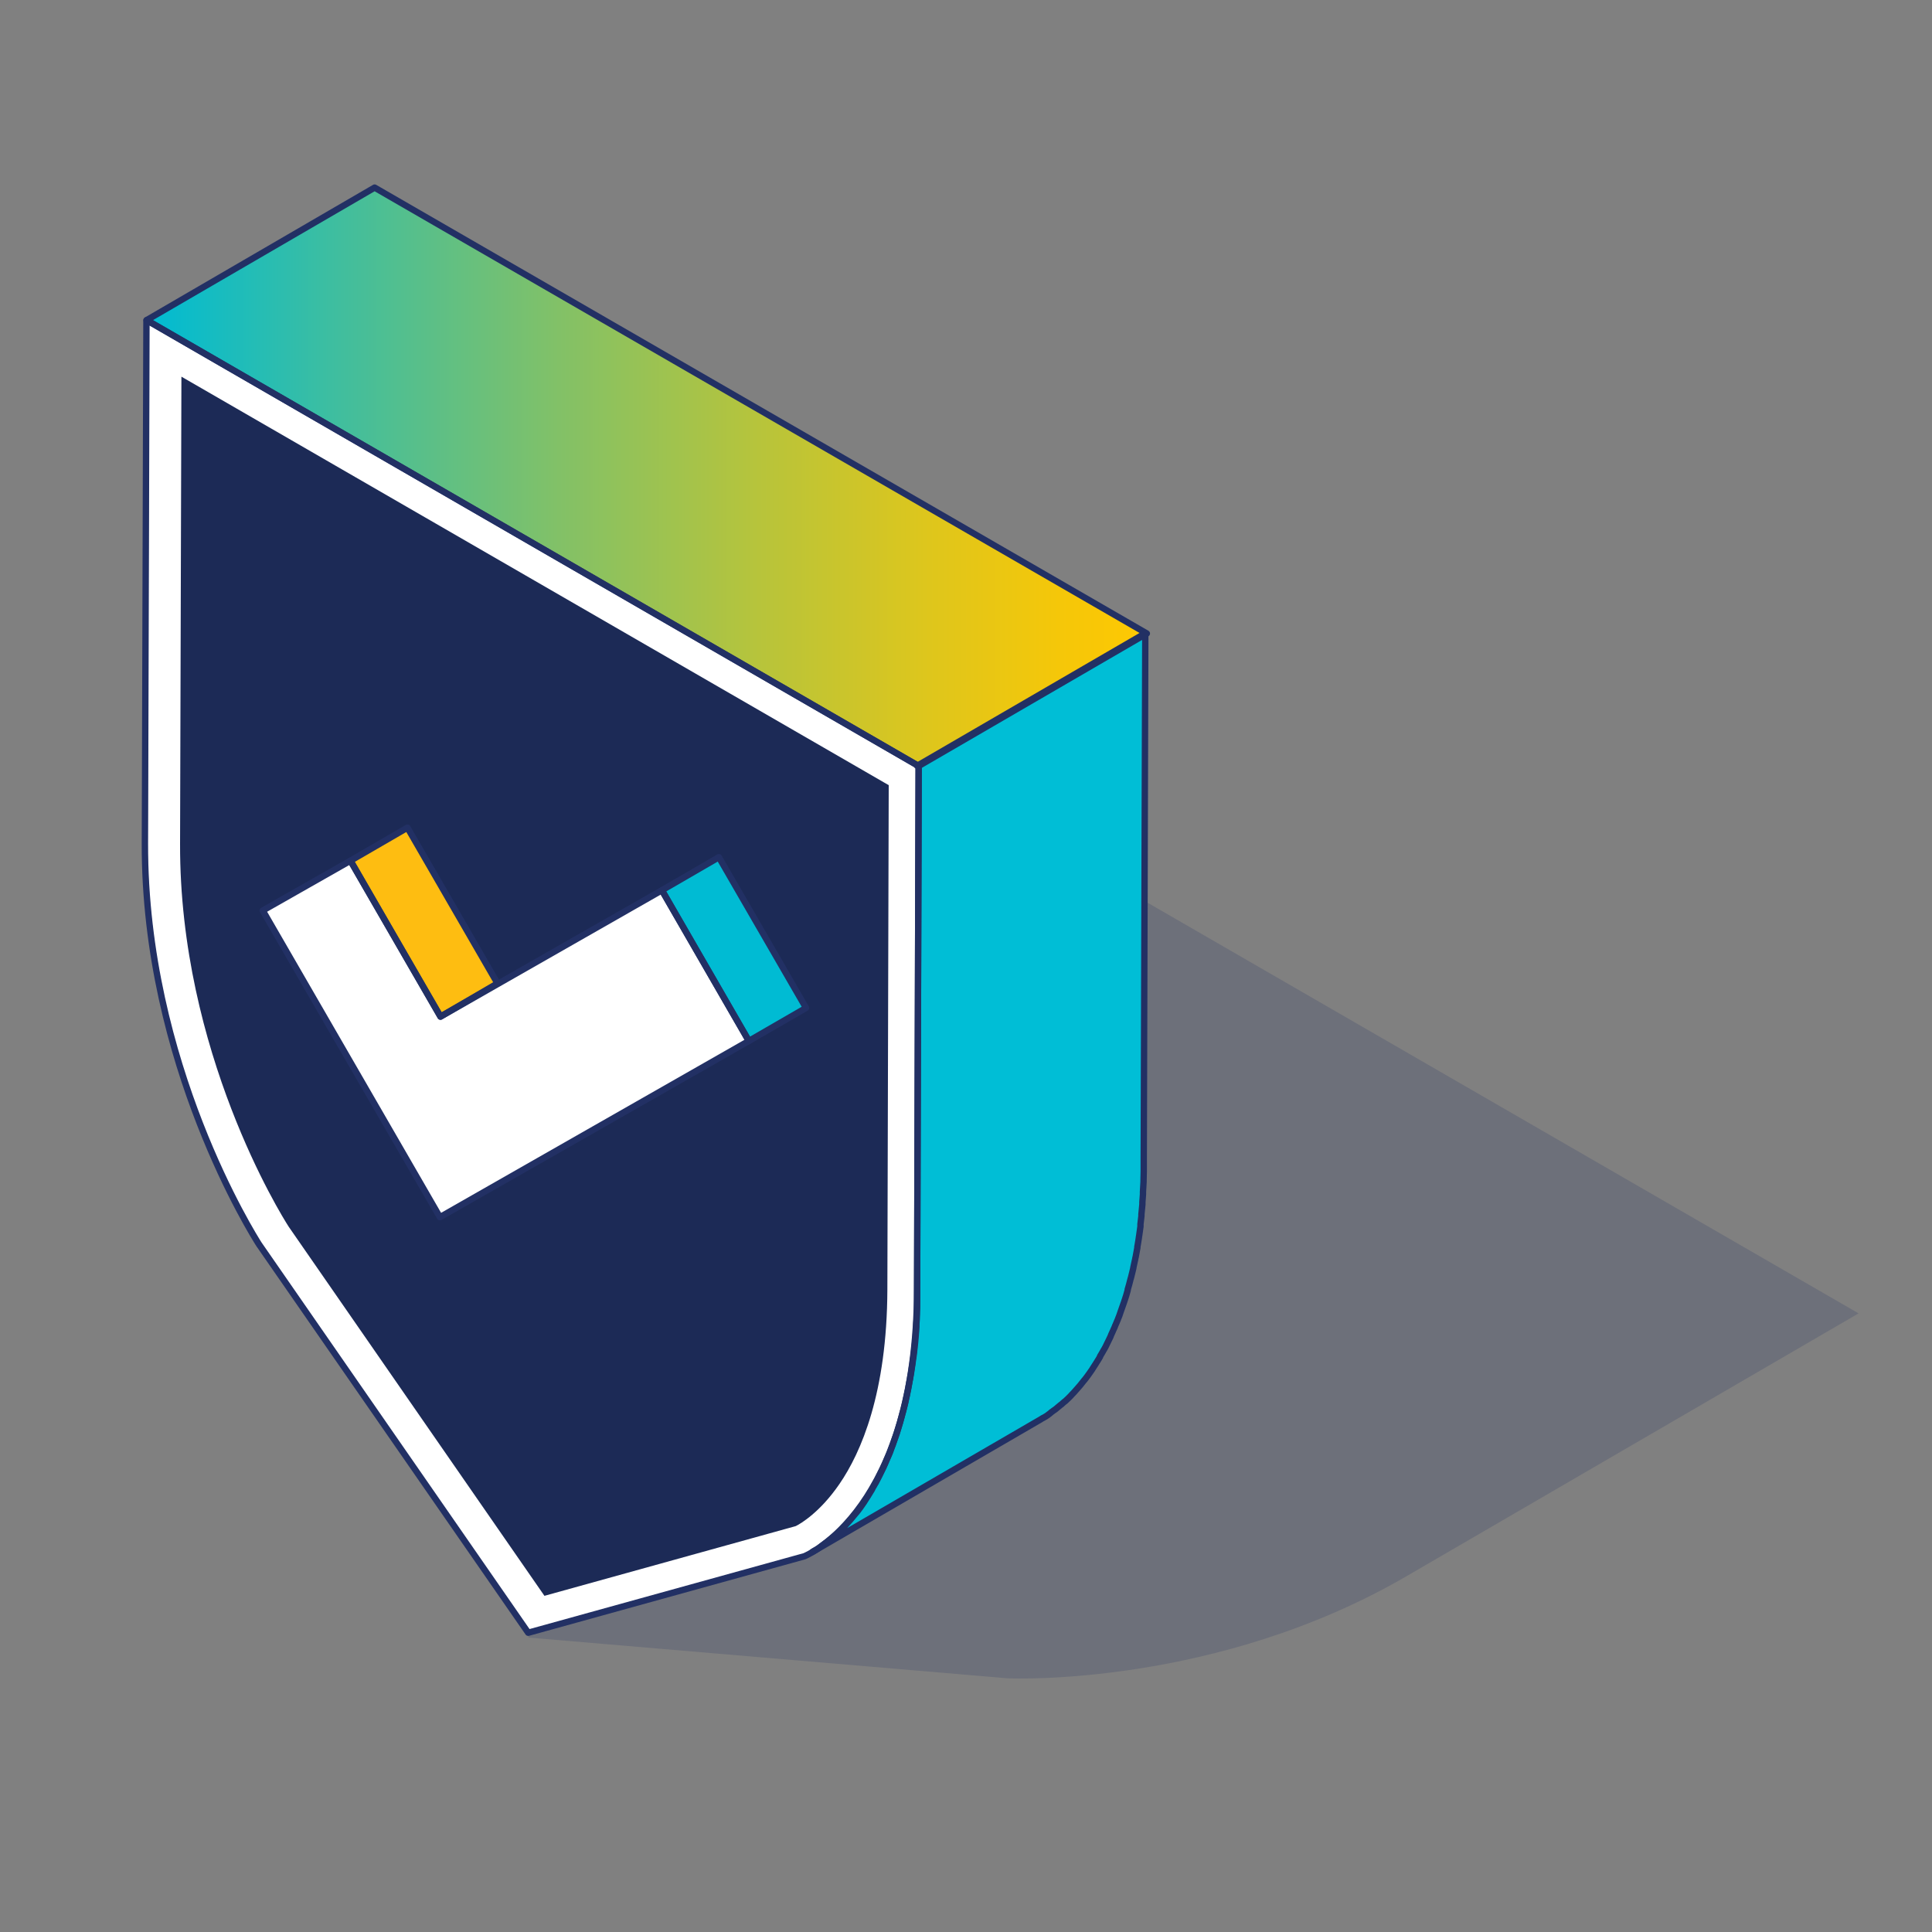
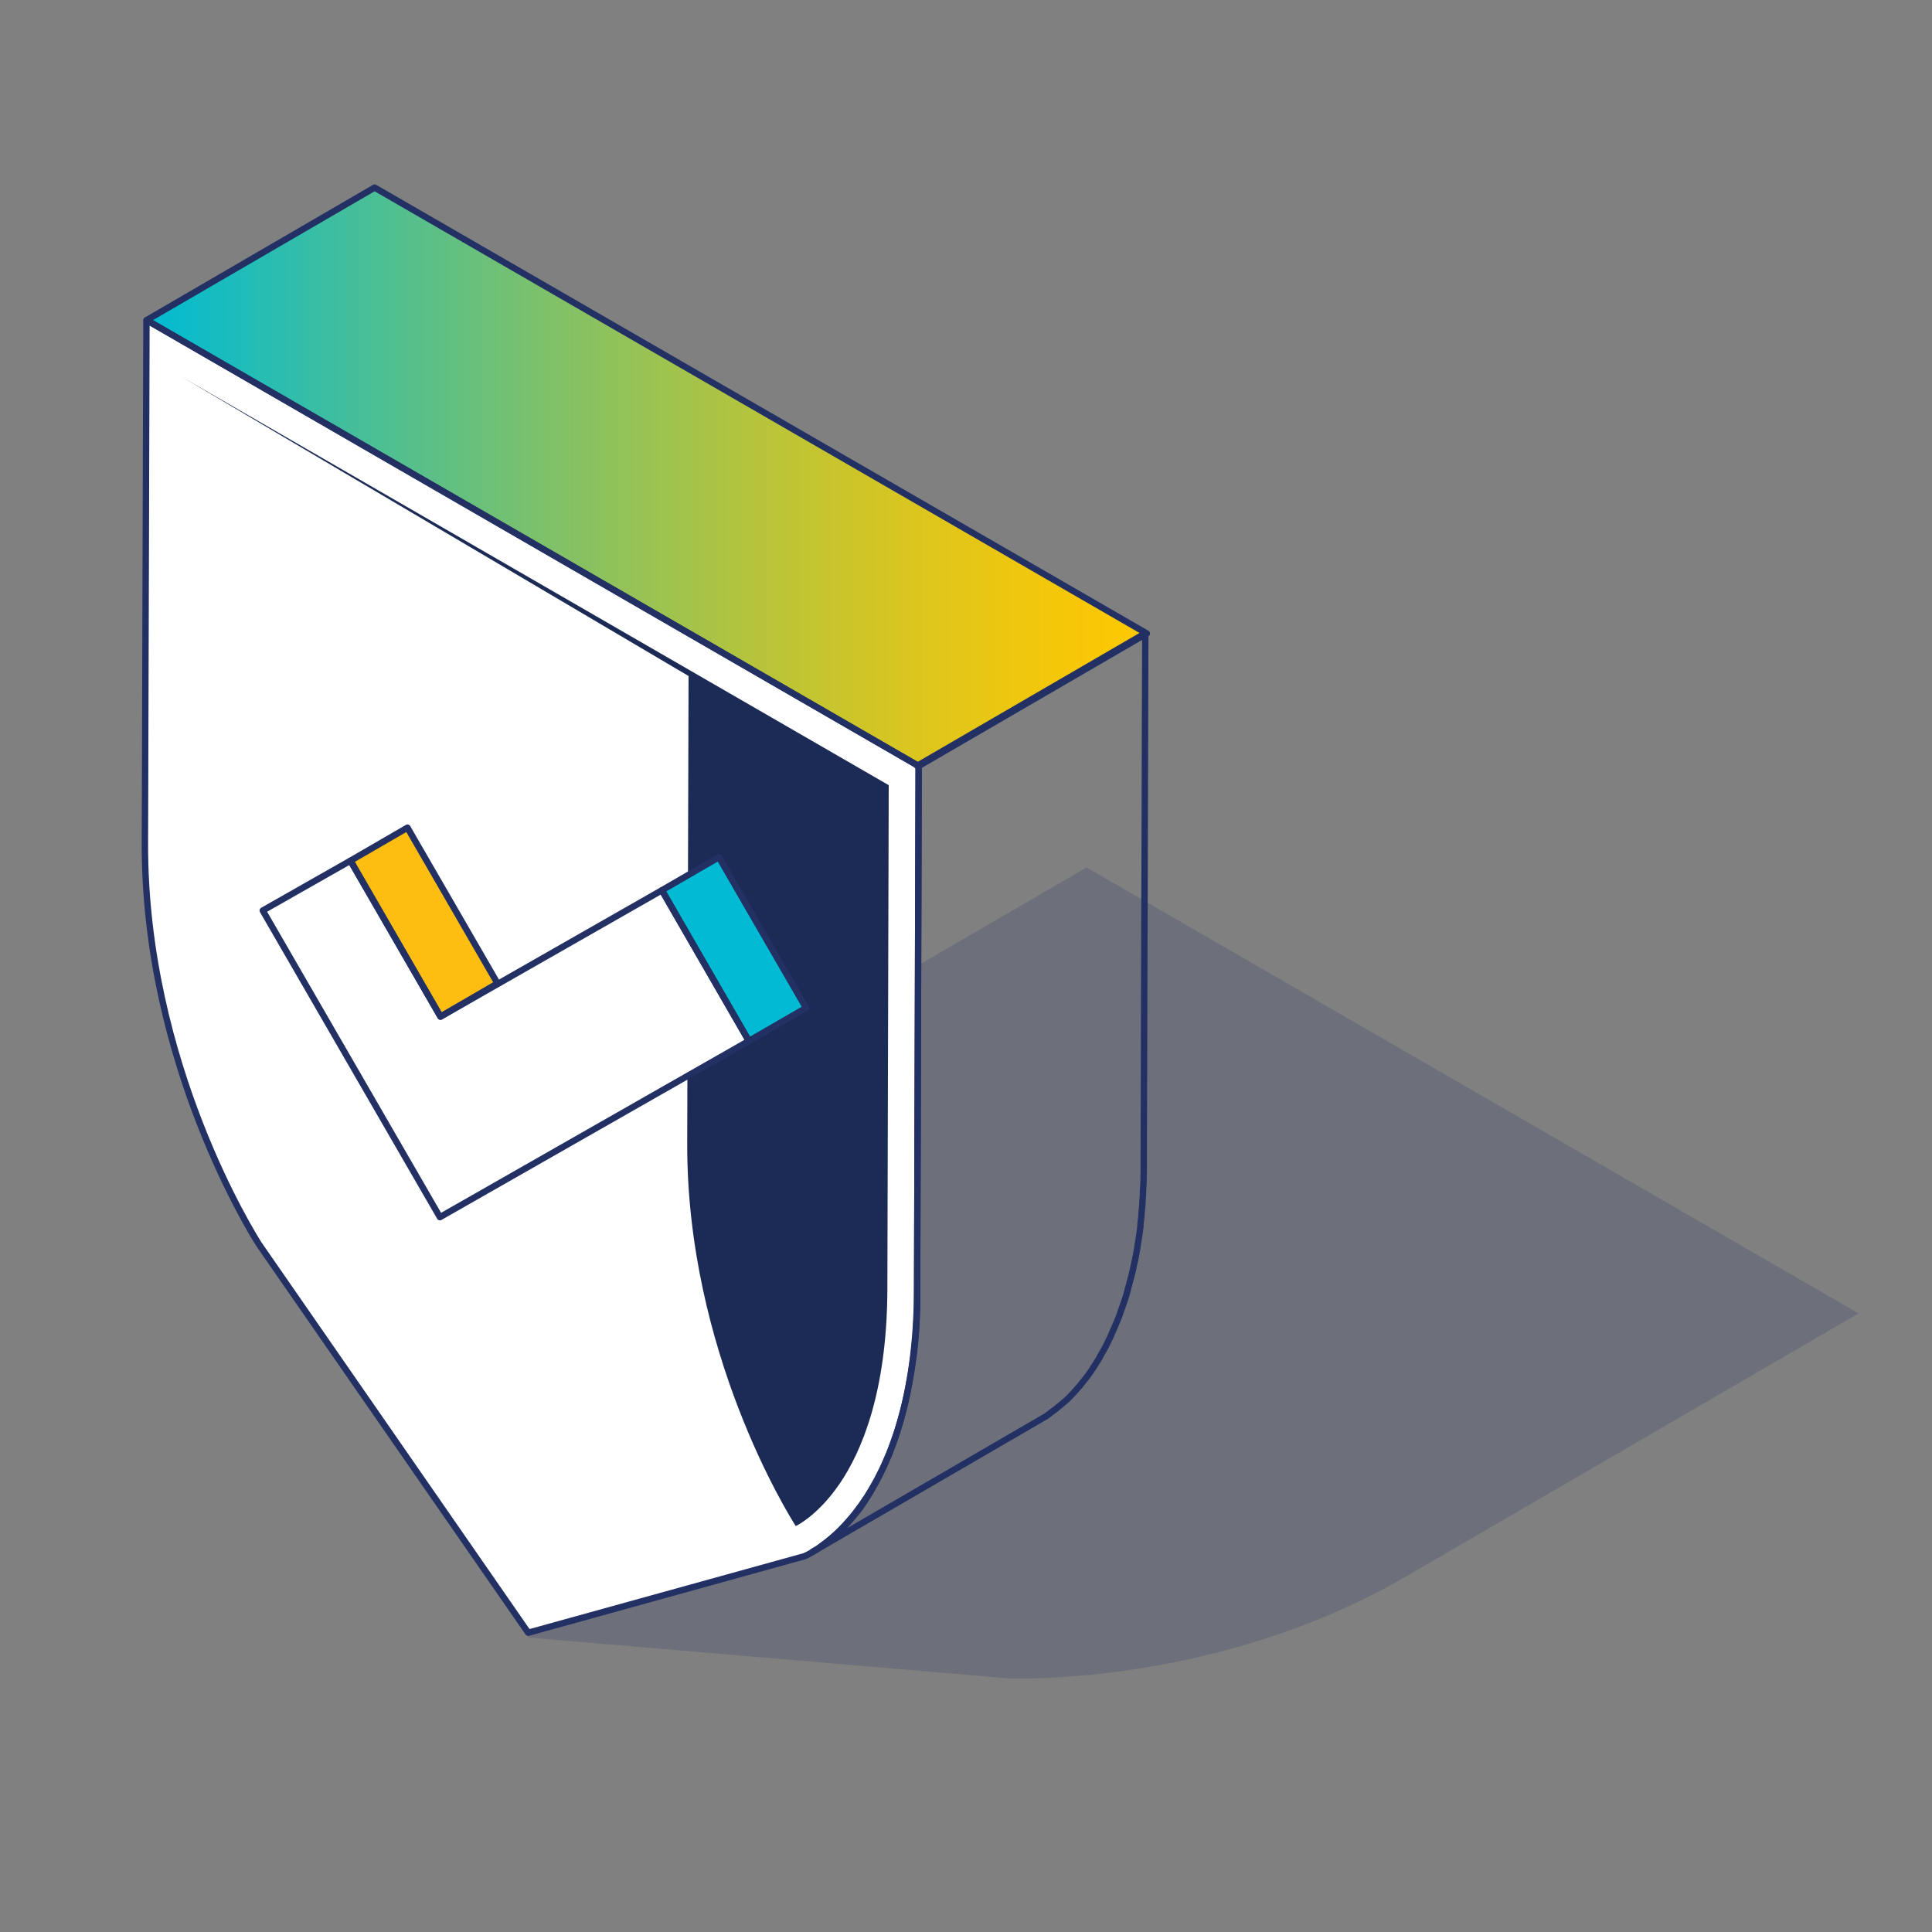
<svg xmlns="http://www.w3.org/2000/svg" id="Layer_2" viewBox="0 0 100 100">
  <rect x="0" y="0" width="100" height="100" fill="#808080" stroke="none" />
  <defs>
    <style>.cls-1,.cls-2,.cls-3,.cls-4,.cls-5,.cls-6,.cls-7,.cls-8{stroke-width:0px;}.cls-1,.cls-9{fill:none;}.cls-2{fill:url(#linear-gradient);}.cls-9{stroke:#223064;stroke-linejoin:round;stroke-width:.33px;}.cls-10{opacity:.2;}.cls-3{fill:#1c2a56;}.cls-4{fill:#223064;}.cls-5{fill:#febd11;}.cls-6{fill:#fff;}.cls-7{fill:#00bed6;}.cls-8{fill:#00bbd3;}</style>
    <linearGradient id="linear-gradient" x1="7.72" y1="24.7" x2="59.49" y2="24.7" gradientUnits="userSpaceOnUse">
      <stop offset="0" stop-color="#00bbd3" />
      <stop offset=".19" stop-color="#40be9e" />
      <stop offset=".41" stop-color="#82c167" />
      <stop offset=".61" stop-color="#b7c43b" />
      <stop offset=".78" stop-color="#dec61c" />
      <stop offset=".91" stop-color="#f5c709" />
      <stop offset="1" stop-color="#fec802" />
    </linearGradient>
  </defs>
  <g id="Layer_1-2">
-     <rect class="cls-1" width="100" height="100" />
    <g class="cls-10">
      <path class="cls-4" d="M56.24,44.9l39.96,23.08-23.41,13.61c-9.81,5.7-20.31,5.29-20.62,5.28l-24.81-2.11-3.56-14.12c-.04-.26-.83-6.4,9.02-12.13l23.42-13.61Z" />
    </g>
    <path class="cls-3" d="M14.23,63.94c-.22-.34-5.78-9.09-5.75-20.26l.07-25.64,38.29,22.11-.08,26.6c-.03,10.31-4.74,12.78-5.28,13.03l-13.67,3.79-13.6-19.62Z" />
-     <path class="cls-6" d="M9.38,19.49l36.62,21.15-.07,26.11c-.02,5.35-1.36,8.43-2.48,10.06-1,1.46-2,2.05-2.26,2.18l-13.01,3.61-13.24-19.11c-.38-.59-5.65-9.04-5.62-19.81l.07-24.19M7.72,16.59l-.08,27.08c-.03,11.4,5.65,20.36,5.9,20.74l13.94,20.11,14.3-3.96c.17-.07,5.8-2.47,5.83-13.82l.08-27.08L7.72,16.59h0Z" />
+     <path class="cls-6" d="M9.38,19.49l36.62,21.15-.07,26.11c-.02,5.35-1.36,8.43-2.48,10.06-1,1.46-2,2.05-2.26,2.18c-.38-.59-5.65-9.04-5.62-19.81l.07-24.19M7.72,16.59l-.08,27.08c-.03,11.4,5.65,20.36,5.9,20.74l13.94,20.11,14.3-3.96c.17-.07,5.8-2.47,5.83-13.82l.08-27.08L7.72,16.59h0Z" />
    <polygon class="cls-2" points="7.72 16.59 19.52 9.73 59.49 32.81 47.68 39.67 7.72 16.59" />
-     <path class="cls-7" d="M47.68,39.67l-.08,27.08c0,.05,0,.11,0,.16,0,.15,0,.29,0,.44,0,.05,0,.11,0,.16,0,.15,0,.3-.01.44,0,.03,0,.06,0,.09,0,.18-.02.35-.03.52,0,.05,0,.09,0,.13,0,.14-.02.27-.03.4,0,.04,0,.09-.01.13-.01.17-.03.34-.05.51,0,.03,0,.06-.01.09-.01.14-.03.28-.05.42,0,.04-.01.08-.02.12-.02.17-.04.33-.07.49,0,.02,0,.05-.01.07-.02.14-.04.29-.07.42,0,.04-.01.07-.02.11-.03.17-.06.33-.09.49,0,.03-.01.06-.02.09-.03.16-.06.31-.1.46,0,0,0,.02,0,.02-.04.18-.08.35-.13.53,0,.02-.01.04-.02.07-.04.16-.09.32-.13.48,0,.02-.01.05-.02.07-.05.18-.11.36-.16.53,0,.02-.01.04-.02.06-.06.17-.12.34-.18.51,0,.02-.01.04-.02.06-.04.1-.08.2-.11.3,0,0,0,.02-.01.03-.04.09-.07.18-.11.26-.01.03-.03.06-.04.09-.03.06-.06.13-.08.19-.01.03-.03.06-.04.09-.03.07-.06.13-.09.2-.01.02-.02.04-.03.06-.05.11-.11.22-.16.33-.01.02-.02.04-.03.06-.05.1-.11.21-.16.31,0,.02-.02.03-.03.05-.06.1-.11.2-.17.29,0,0,0,.01,0,.02-.06.1-.12.19-.17.28-.01.02-.02.03-.03.05-.06.1-.12.19-.18.28-.01.02-.02.03-.03.05-.06.09-.12.18-.18.26,0,.01-.02.03-.03.04-.06.09-.13.17-.19.25,0,0-.01.02-.02.02-.07.08-.13.16-.2.24,0,0,0,0,0,0-.06.08-.13.15-.19.22,0,0-.01.02-.02.02-.06.07-.12.13-.18.2,0,0-.02.02-.03.03-.06.06-.12.12-.17.18,0,0-.02.02-.03.03-.06.06-.11.11-.17.16,0,0-.02.02-.03.02-.06.05-.11.1-.17.15,0,0-.01,0-.02.01-.06.05-.11.1-.17.14,0,0,0,0,0,0-.06.05-.11.09-.16.13,0,0-.01,0-.02.01-.05.04-.1.08-.15.11,0,0-.01.01-.02.02-.05.03-.09.07-.13.1,0,0-.01.01-.02.02-.04.03-.08.06-.12.08,0,0-.01,0-.02.01-.04.03-.08.05-.12.07,0,0,0,0-.01,0-.04.02-.08.05-.11.07h0s0,0,0,0l11.81-6.86s.07-.04.11-.07c0,0,0,0,.01,0,.04-.02.08-.05.12-.07,0,0,.01,0,.02-.01.04-.03.08-.05.12-.08,0,0,.01-.01.02-.02.04-.03.09-.06.13-.1,0,0,.01-.01.02-.02.05-.04.1-.07.15-.11,0,0,.01,0,.02-.01.05-.04.11-.08.16-.13,0,0,0,0,0,0,.06-.05.11-.09.17-.14,0,0,.01,0,.02-.01.05-.05.11-.1.17-.15,0,0,.02-.02.03-.02.06-.05.11-.11.17-.16,0,0,.02-.02.03-.03.06-.06.12-.12.17-.18,0,0,.02-.02.03-.03.06-.06.12-.13.18-.2,0,0,.01-.02.02-.02.06-.07.13-.15.19-.22,0,0,0,0,0,0,.06-.08.13-.16.19-.24,0,0,.01-.02.02-.02.06-.08.13-.16.19-.25,0-.01.02-.03.03-.04.06-.08.12-.17.18-.26.01-.02.02-.03.03-.05.06-.09.12-.18.18-.28,0,0,0-.01.01-.02,0,0,.01-.02.02-.03.06-.09.12-.19.17-.28,0,0,0-.01,0-.02.06-.09.11-.19.17-.29,0-.02.02-.03.03-.05.06-.1.11-.2.16-.31.01-.02.02-.04.03-.06.05-.11.11-.22.16-.33,0,0,0,0,0-.01,0-.02.02-.03.02-.05.03-.07.06-.13.09-.2.01-.03.03-.06.04-.09.03-.06.06-.13.08-.19.01-.03.03-.06.04-.09.04-.09.07-.17.11-.26,0,0,0-.02.01-.03.04-.1.08-.2.11-.3,0,0,0-.02.01-.03,0,0,0-.02.01-.03.06-.16.12-.33.18-.51,0-.02.01-.04.02-.06.06-.17.11-.35.16-.53,0-.01,0-.02,0-.03,0-.01,0-.03.01-.04.05-.16.09-.32.13-.48,0-.02.01-.04.02-.06.04-.17.09-.35.13-.53,0,0,0,0,0,0,0,0,0-.01,0-.02.03-.15.07-.31.1-.46,0-.03.01-.06.02-.09.03-.16.06-.32.09-.49,0-.01,0-.03,0-.04,0-.02,0-.04.01-.06.02-.14.05-.28.07-.43,0-.02,0-.05.01-.07.02-.16.05-.33.07-.5,0-.02,0-.03,0-.05,0-.02,0-.05,0-.07.02-.14.03-.28.05-.42,0-.03,0-.06,0-.09.02-.17.03-.34.05-.51,0-.02,0-.03,0-.04,0-.03,0-.06,0-.08.01-.13.02-.27.03-.4,0-.04,0-.09,0-.13.01-.17.02-.35.03-.53,0,0,0-.01,0-.02,0-.02,0-.05,0-.07,0-.15.01-.3.01-.45,0-.05,0-.11,0-.16,0-.14,0-.29,0-.44,0-.03,0-.06,0-.09,0-.02,0-.05,0-.07l.08-27.08-11.81,6.86Z" />
    <path class="cls-9" d="M7.59,16.57l39.96,23.08-.08,27.08c-.03,11.35-5.67,13.75-5.83,13.82l-14.3,3.96-13.94-20.11c-.24-.38-5.93-9.34-5.9-20.74l.08-27.08Z" />
    <polygon class="cls-9" points="7.59 16.57 19.39 9.71 59.36 32.79 47.55 39.65 7.59 16.57" />
    <path class="cls-9" d="M47.55,39.65l-.08,27.08c0,.05,0,.11,0,.16,0,.15,0,.29,0,.44,0,.05,0,.11,0,.16,0,.15,0,.3-.01.44,0,.03,0,.06,0,.09,0,.18-.02.35-.03.52,0,.05,0,.09,0,.13,0,.14-.02.27-.03.4,0,.04,0,.09-.01.13-.01.17-.03.34-.05.51,0,.03,0,.06-.01.09-.01.14-.03.28-.05.42,0,.04-.01.08-.02.12-.02.17-.04.33-.07.49,0,.02,0,.05-.01.07-.02.14-.04.29-.07.42,0,.04-.01.07-.02.11-.03.17-.06.33-.09.49,0,.03-.01.06-.02.09-.03.16-.06.31-.1.46,0,0,0,.02,0,.02-.04.18-.08.35-.13.53,0,.02-.01.04-.02.07-.04.16-.09.32-.13.48,0,.02-.01.05-.02.07-.05.18-.11.36-.16.53,0,.02-.01.04-.02.06-.06.17-.12.34-.18.51,0,.02-.01.04-.02.06-.04.1-.08.2-.11.3,0,0,0,.02-.01.03-.04.09-.07.18-.11.26-.01.03-.03.06-.04.09-.03.06-.06.13-.08.19-.01.03-.03.06-.04.09-.03.07-.06.13-.09.2-.01.02-.02.04-.03.06-.05.11-.11.22-.16.33-.01.02-.02.04-.03.06-.05.1-.11.21-.16.31,0,.02-.02.03-.03.05-.06.1-.11.2-.17.29,0,0,0,.01,0,.02-.06.1-.12.19-.17.28-.01.02-.02.03-.03.05-.06.1-.12.19-.18.28-.01.02-.02.03-.03.05-.06.09-.12.18-.18.26,0,.01-.02.03-.03.04-.06.09-.13.17-.19.25,0,0-.01.02-.02.02-.07.08-.13.16-.2.24,0,0,0,0,0,0-.06.08-.13.15-.19.22,0,0-.01.02-.02.02-.06.07-.12.13-.18.2,0,0-.02.02-.03.03-.06.06-.12.12-.17.18,0,0-.02.02-.03.03-.06.06-.11.11-.17.16,0,0-.02.02-.03.02-.06.05-.11.1-.17.15,0,0-.01,0-.02.01-.06.05-.11.1-.17.14,0,0,0,0,0,0-.06.05-.11.09-.16.13,0,0-.01,0-.02.01-.05.04-.1.08-.15.11,0,0-.01.01-.02.02-.05.03-.09.07-.13.1,0,0-.01.01-.02.02-.04.03-.08.06-.12.08,0,0-.01,0-.02.01-.04.03-.08.05-.12.07,0,0,0,0-.01,0-.04.02-.08.05-.11.07h0s0,0,0,0l11.81-6.86s.07-.04.11-.07c0,0,0,0,.01,0,.04-.02.08-.05.12-.07,0,0,.01,0,.02-.01.04-.03.08-.05.12-.08,0,0,.01-.01.02-.02.04-.03.09-.06.13-.1,0,0,.01-.01.02-.02.05-.04.1-.07.15-.11,0,0,.01,0,.02-.01.05-.04.11-.08.16-.13,0,0,0,0,0,0,.06-.05.11-.09.17-.14,0,0,.01,0,.02-.01.05-.05.11-.1.17-.15,0,0,.02-.02.03-.02.06-.05.11-.11.17-.16,0,0,.02-.02.03-.03.06-.06.12-.12.17-.18,0,0,.02-.02.03-.03.06-.06.12-.13.18-.2,0,0,.01-.02.02-.02.06-.07.13-.15.19-.22,0,0,0,0,0,0,.06-.08.13-.16.19-.24,0,0,.01-.02.02-.02.06-.08.13-.16.19-.25,0-.01.02-.03.03-.04.06-.08.12-.17.18-.26.01-.02.02-.03.03-.05.06-.09.12-.18.18-.28,0,0,0-.01.01-.02,0,0,.01-.02.02-.03.06-.09.12-.19.17-.28,0,0,0-.01,0-.02.06-.09.11-.19.17-.29,0-.02.02-.03.03-.05.06-.1.11-.2.16-.31.01-.02.02-.04.03-.06.05-.11.11-.22.16-.33,0,0,0,0,0-.01,0-.02.02-.03.02-.05.03-.07.06-.13.09-.2.01-.03.03-.06.04-.09.03-.06.06-.13.08-.19.01-.03.03-.06.04-.09.04-.09.07-.17.11-.26,0,0,0-.02.01-.03.04-.1.08-.2.11-.3,0,0,0-.02.01-.03,0,0,0-.02.01-.03.06-.16.12-.33.18-.51,0-.02.01-.04.02-.06.06-.17.11-.35.16-.53,0-.01,0-.02,0-.03,0-.01,0-.03.01-.04.05-.16.09-.32.13-.48,0-.02.01-.04.02-.06.04-.17.09-.35.13-.53,0,0,0,0,0,0,0,0,0-.01,0-.02.03-.15.07-.31.1-.46,0-.03.01-.06.02-.09.03-.16.06-.32.09-.49,0-.01,0-.03,0-.04,0-.02,0-.04.01-.06.02-.14.05-.28.07-.43,0-.02,0-.05.01-.07.02-.16.05-.33.07-.5,0-.02,0-.03,0-.05,0-.02,0-.05,0-.07.02-.14.03-.28.05-.42,0-.03,0-.06,0-.09.02-.17.03-.34.05-.51,0-.02,0-.03,0-.04,0-.03,0-.06,0-.08.01-.13.02-.27.03-.4,0-.04,0-.09,0-.13.01-.17.02-.35.03-.53,0,0,0-.01,0-.02,0-.02,0-.05,0-.07,0-.15.01-.3.01-.45,0-.05,0-.11,0-.16,0-.14,0-.29,0-.44,0-.03,0-.06,0-.09,0-.02,0-.05,0-.07l.08-27.08-11.81,6.86Z" />
    <polygon class="cls-5" points="18.14 44.55 21.09 42.84 25.75 50.9 22.8 52.62 18.14 44.55" />
    <polygon class="cls-6" points="34.26 46.08 38.76 53.88 22.77 63 13.6 47.13 18.14 44.55 22.8 52.62 34.26 46.08" />
    <polygon class="cls-8" points="34.26 46.08 37.21 44.37 41.72 52.17 38.76 53.88 34.26 46.08" />
    <polygon class="cls-9" points="18.14 44.55 21.09 42.84 25.75 50.9 22.8 52.62 18.14 44.55" />
    <polygon class="cls-9" points="34.26 46.08 38.76 53.88 22.77 63 13.6 47.13 18.14 44.55 22.8 52.62 34.26 46.08" />
    <polygon class="cls-9" points="34.26 46.08 37.21 44.37 41.72 52.17 38.76 53.88 34.26 46.08" />
  </g>
</svg>